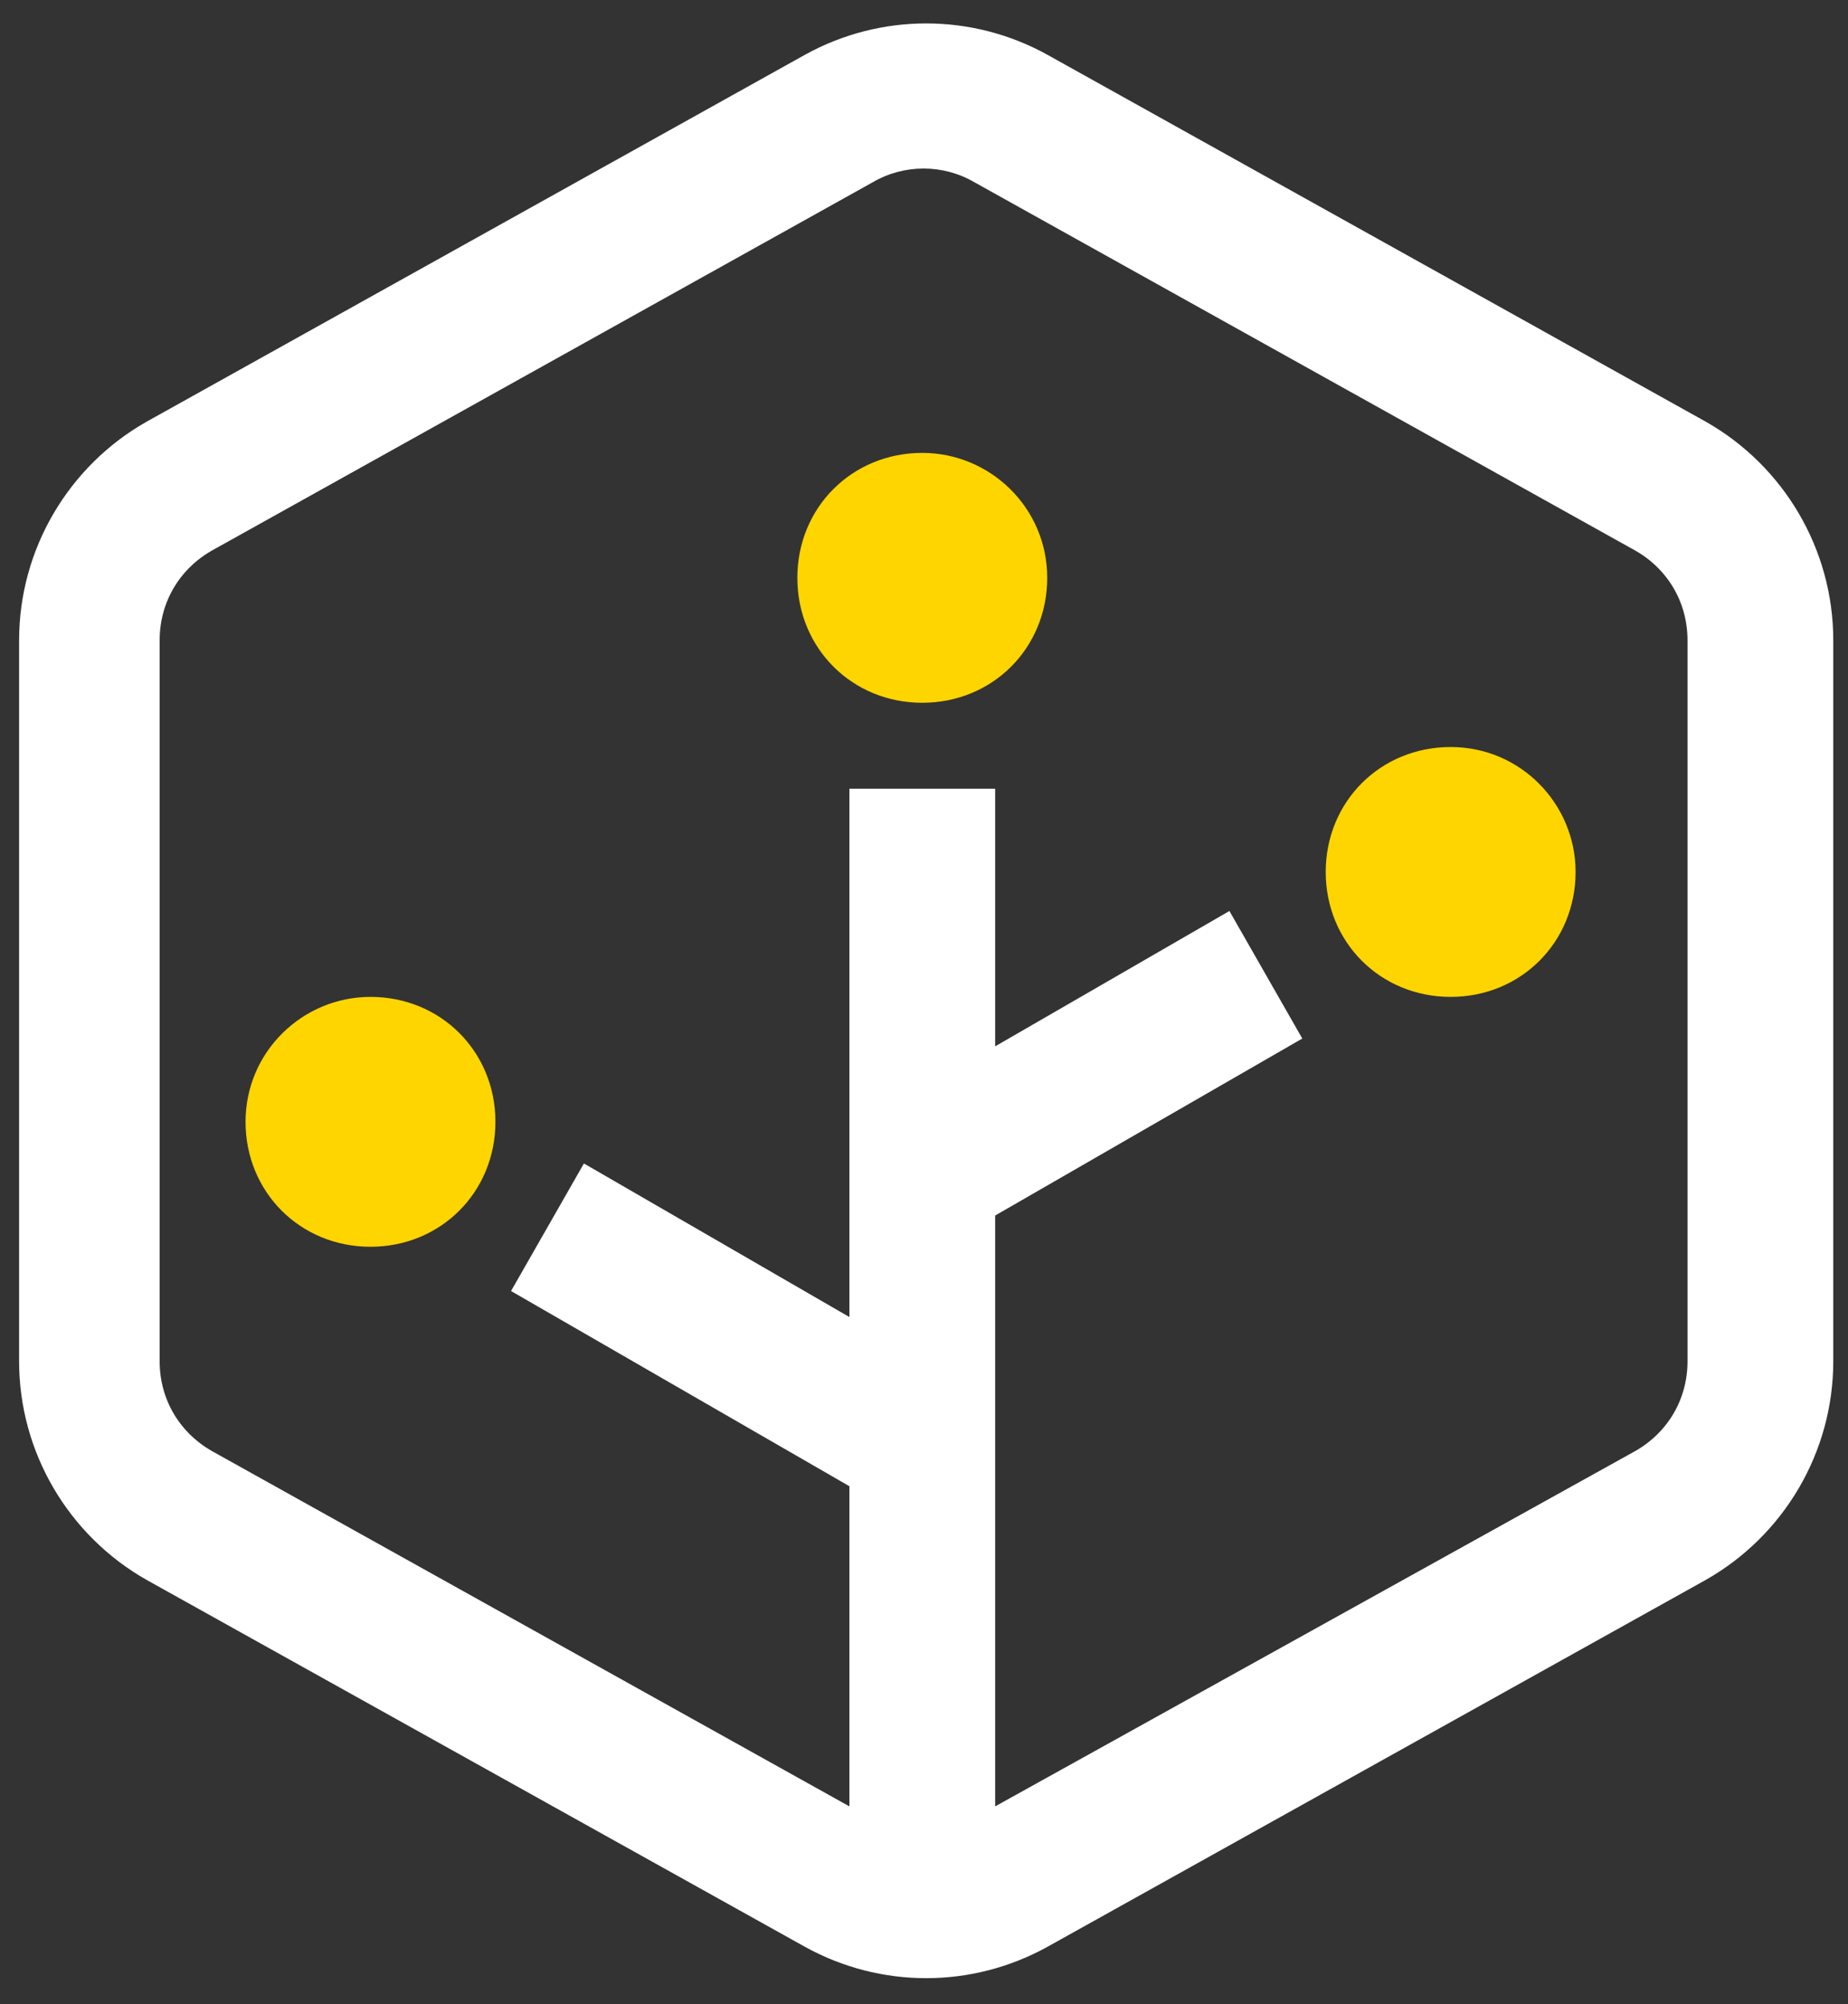
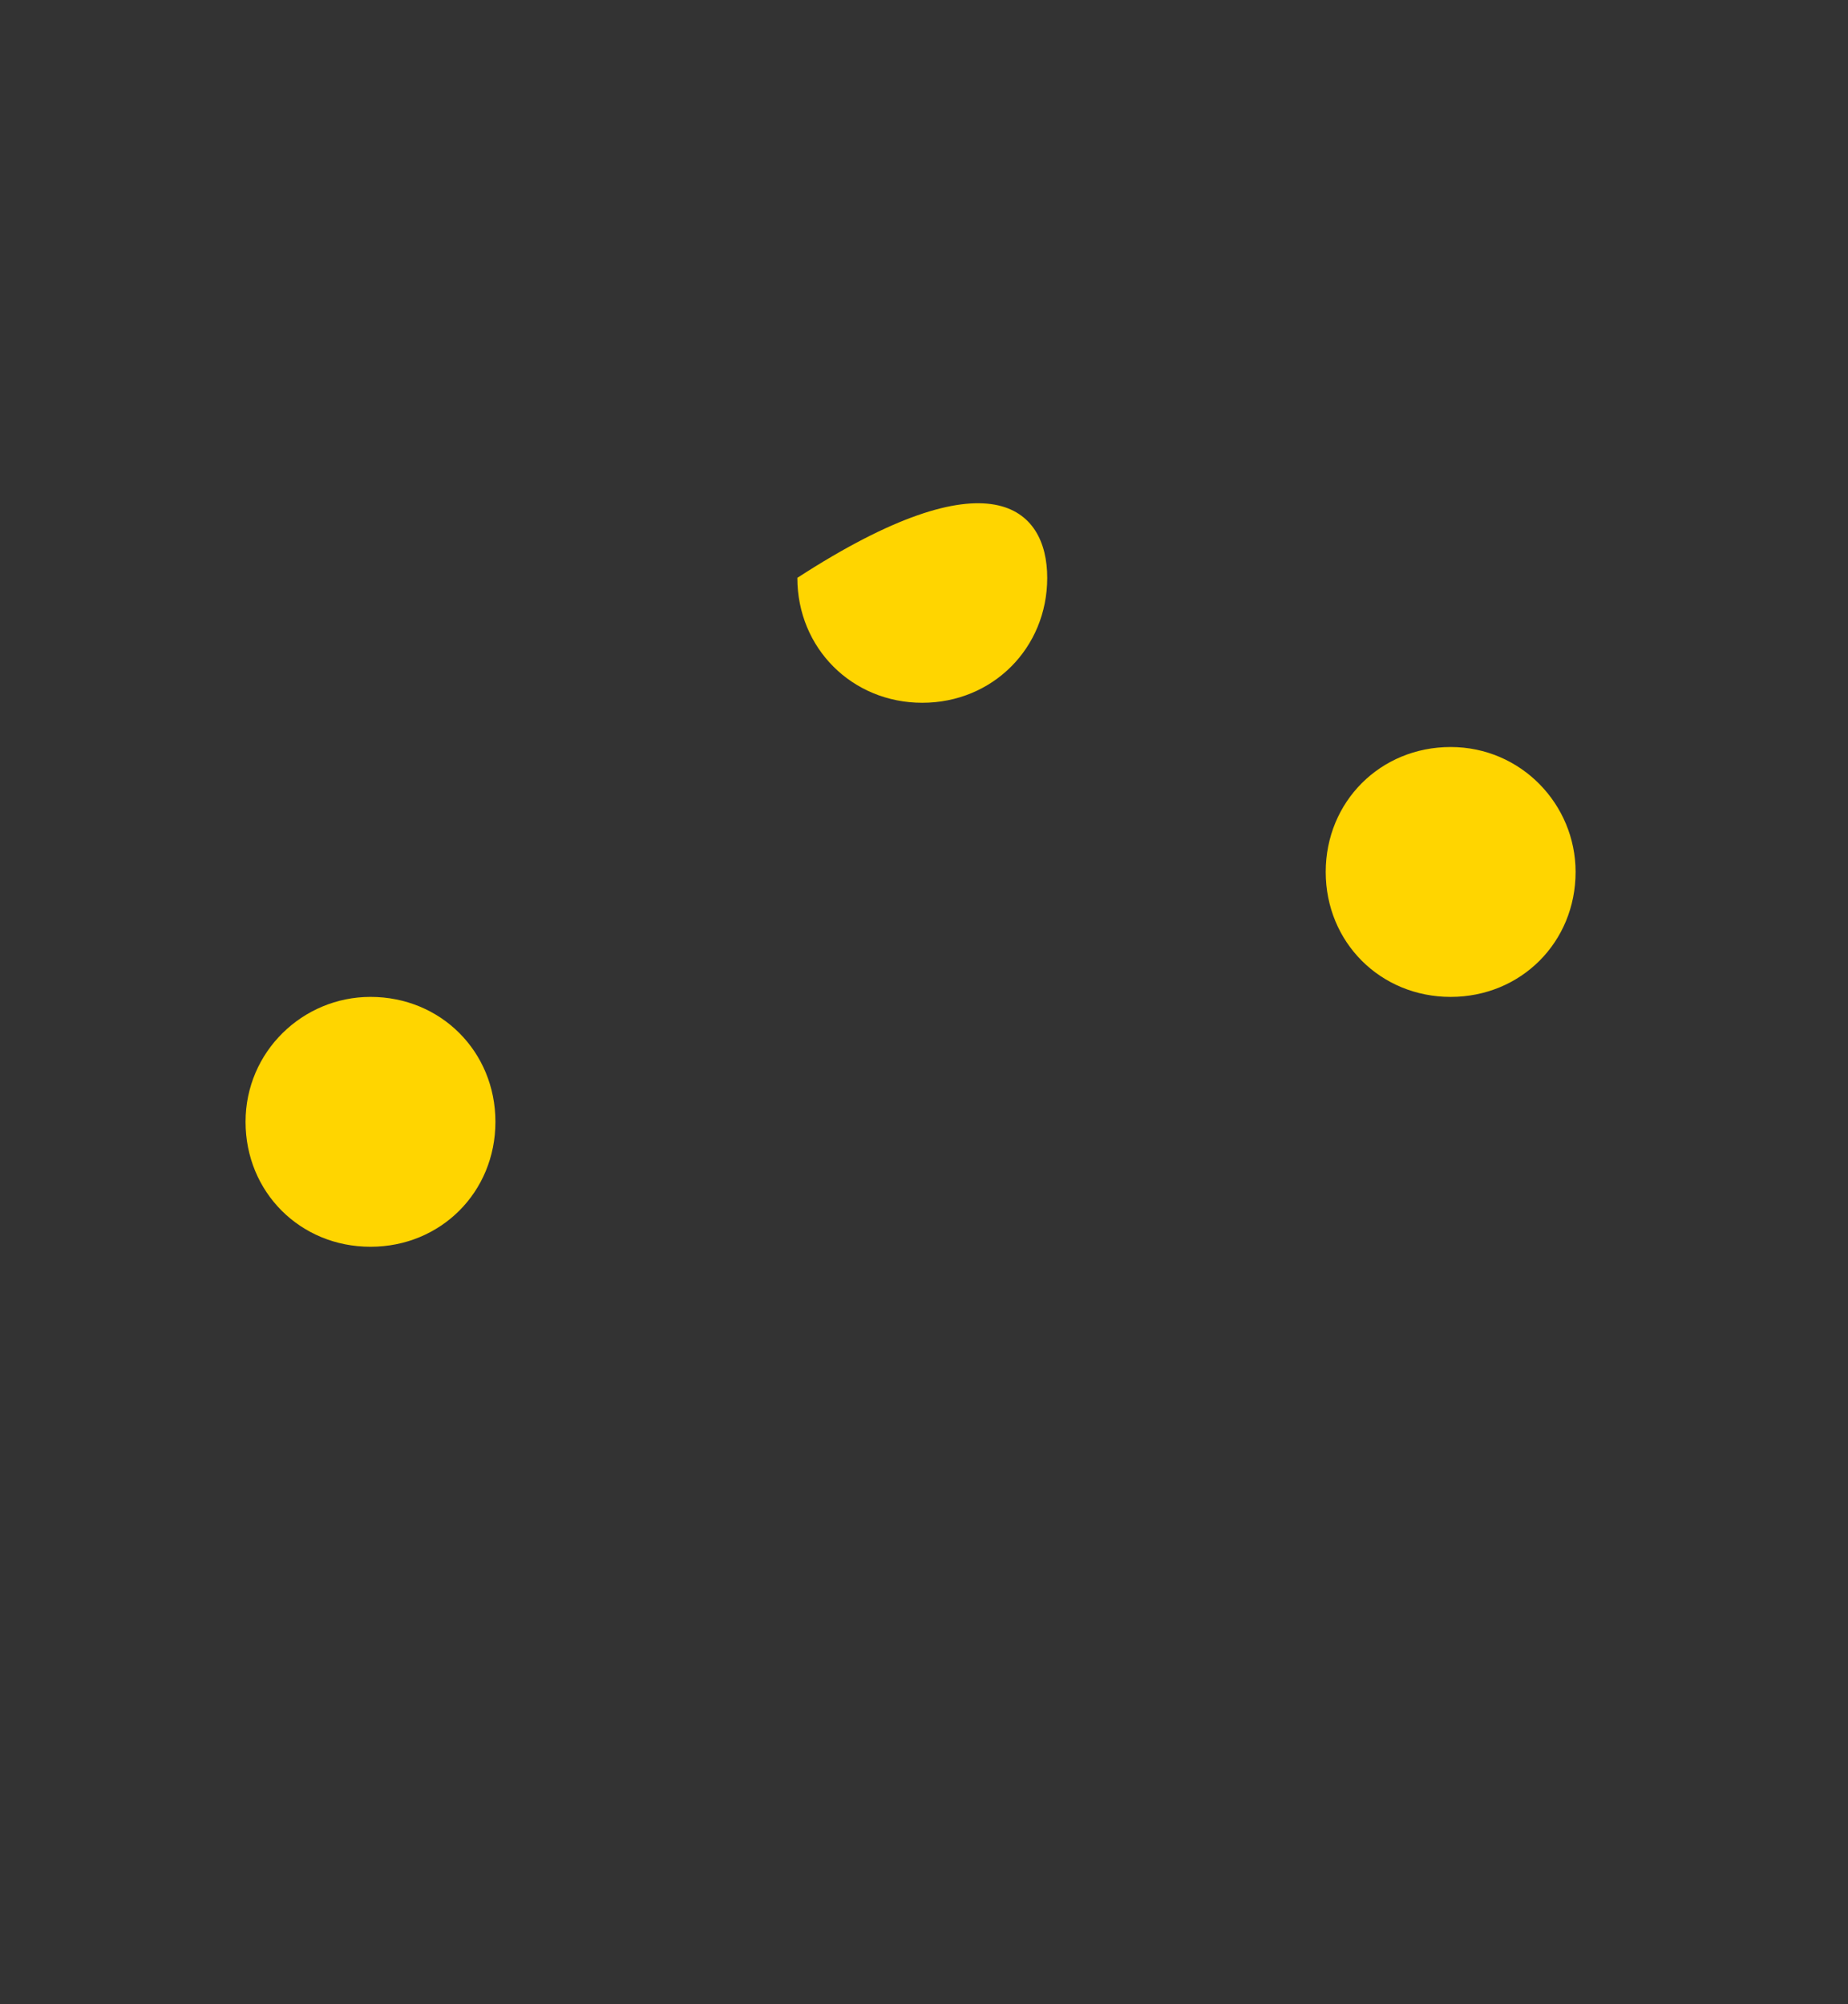
<svg xmlns="http://www.w3.org/2000/svg" version="1.1" id="Calque_1" x="0px" y="0px" viewBox="0 0 71 77" style="enable-background:new 0 0 71 77;" xml:space="preserve">
  <rect x="0" y="0" width="71" height="77" fill="#333333" stroke="none" />
  <style type="text/css">
	.st0{fill:#FFFFFF;}
	.st1{fill:#FFD500;}
</style>
  <g id="Groupe_34" transform="translate(-753.966 -4516)">
-     <path id="Tracé_49" class="st0" d="M819.5,4532.2l-25.3-14.1c-2.9-1.6-6.4-1.6-9.3,0l-25.3,14.1c-3,1.7-4.9,4.9-4.9,8.4v27.7   c0,3.5,1.9,6.7,4.9,8.4l25.3,14.1c2.9,1.6,6.4,1.6,9.3,0l25.3-14.1c3-1.7,4.9-4.9,4.9-8.4v-27.7   C824.4,4537.1,822.5,4533.9,819.5,4532.2 M818.8,4568.3c0,1.5-0.8,2.8-2.1,3.5l-24.5,13.6v-22.7l11.8-6.8l-2.8-4.9l-9,5.2v-9.9   h-5.6v20.3l-10.2-5.9l-2.8,4.9l13,7.5v12.3l-24.4-13.6c-1.3-0.7-2.1-2-2.1-3.5v-27.7c0-1.5,0.8-2.8,2.1-3.5l25.3-14.1   c1.2-0.7,2.7-0.7,3.9,0l25.3,14.1c1.3,0.7,2.1,2,2.1,3.5V4568.3z" />
    <path id="Tracé_51" class="st1" d="M763.4,4559.1c0,2.7,2.1,4.8,4.8,4.8c2.7,0,4.8-2.1,4.8-4.8s-2.1-4.8-4.8-4.8   C765.6,4554.3,763.4,4556.4,763.4,4559.1L763.4,4559.1" />
-     <path id="Tracé_52" class="st1" d="M794.2,4538.2c0,2.7-2.1,4.8-4.8,4.8c-2.7,0-4.8-2.1-4.8-4.8s2.1-4.8,4.8-4.8l0,0   C792,4533.4,794.2,4535.5,794.2,4538.2" />
+     <path id="Tracé_52" class="st1" d="M794.2,4538.2c0,2.7-2.1,4.8-4.8,4.8c-2.7,0-4.8-2.1-4.8-4.8l0,0   C792,4533.4,794.2,4535.5,794.2,4538.2" />
    <path id="Tracé_53" class="st1" d="M814.5,4549.5c0,2.7-2.1,4.8-4.8,4.8c-2.7,0-4.8-2.1-4.8-4.8s2.1-4.8,4.8-4.8   C812.4,4544.7,814.5,4546.9,814.5,4549.5C814.5,4549.5,814.5,4549.5,814.5,4549.5" />
  </g>
</svg>